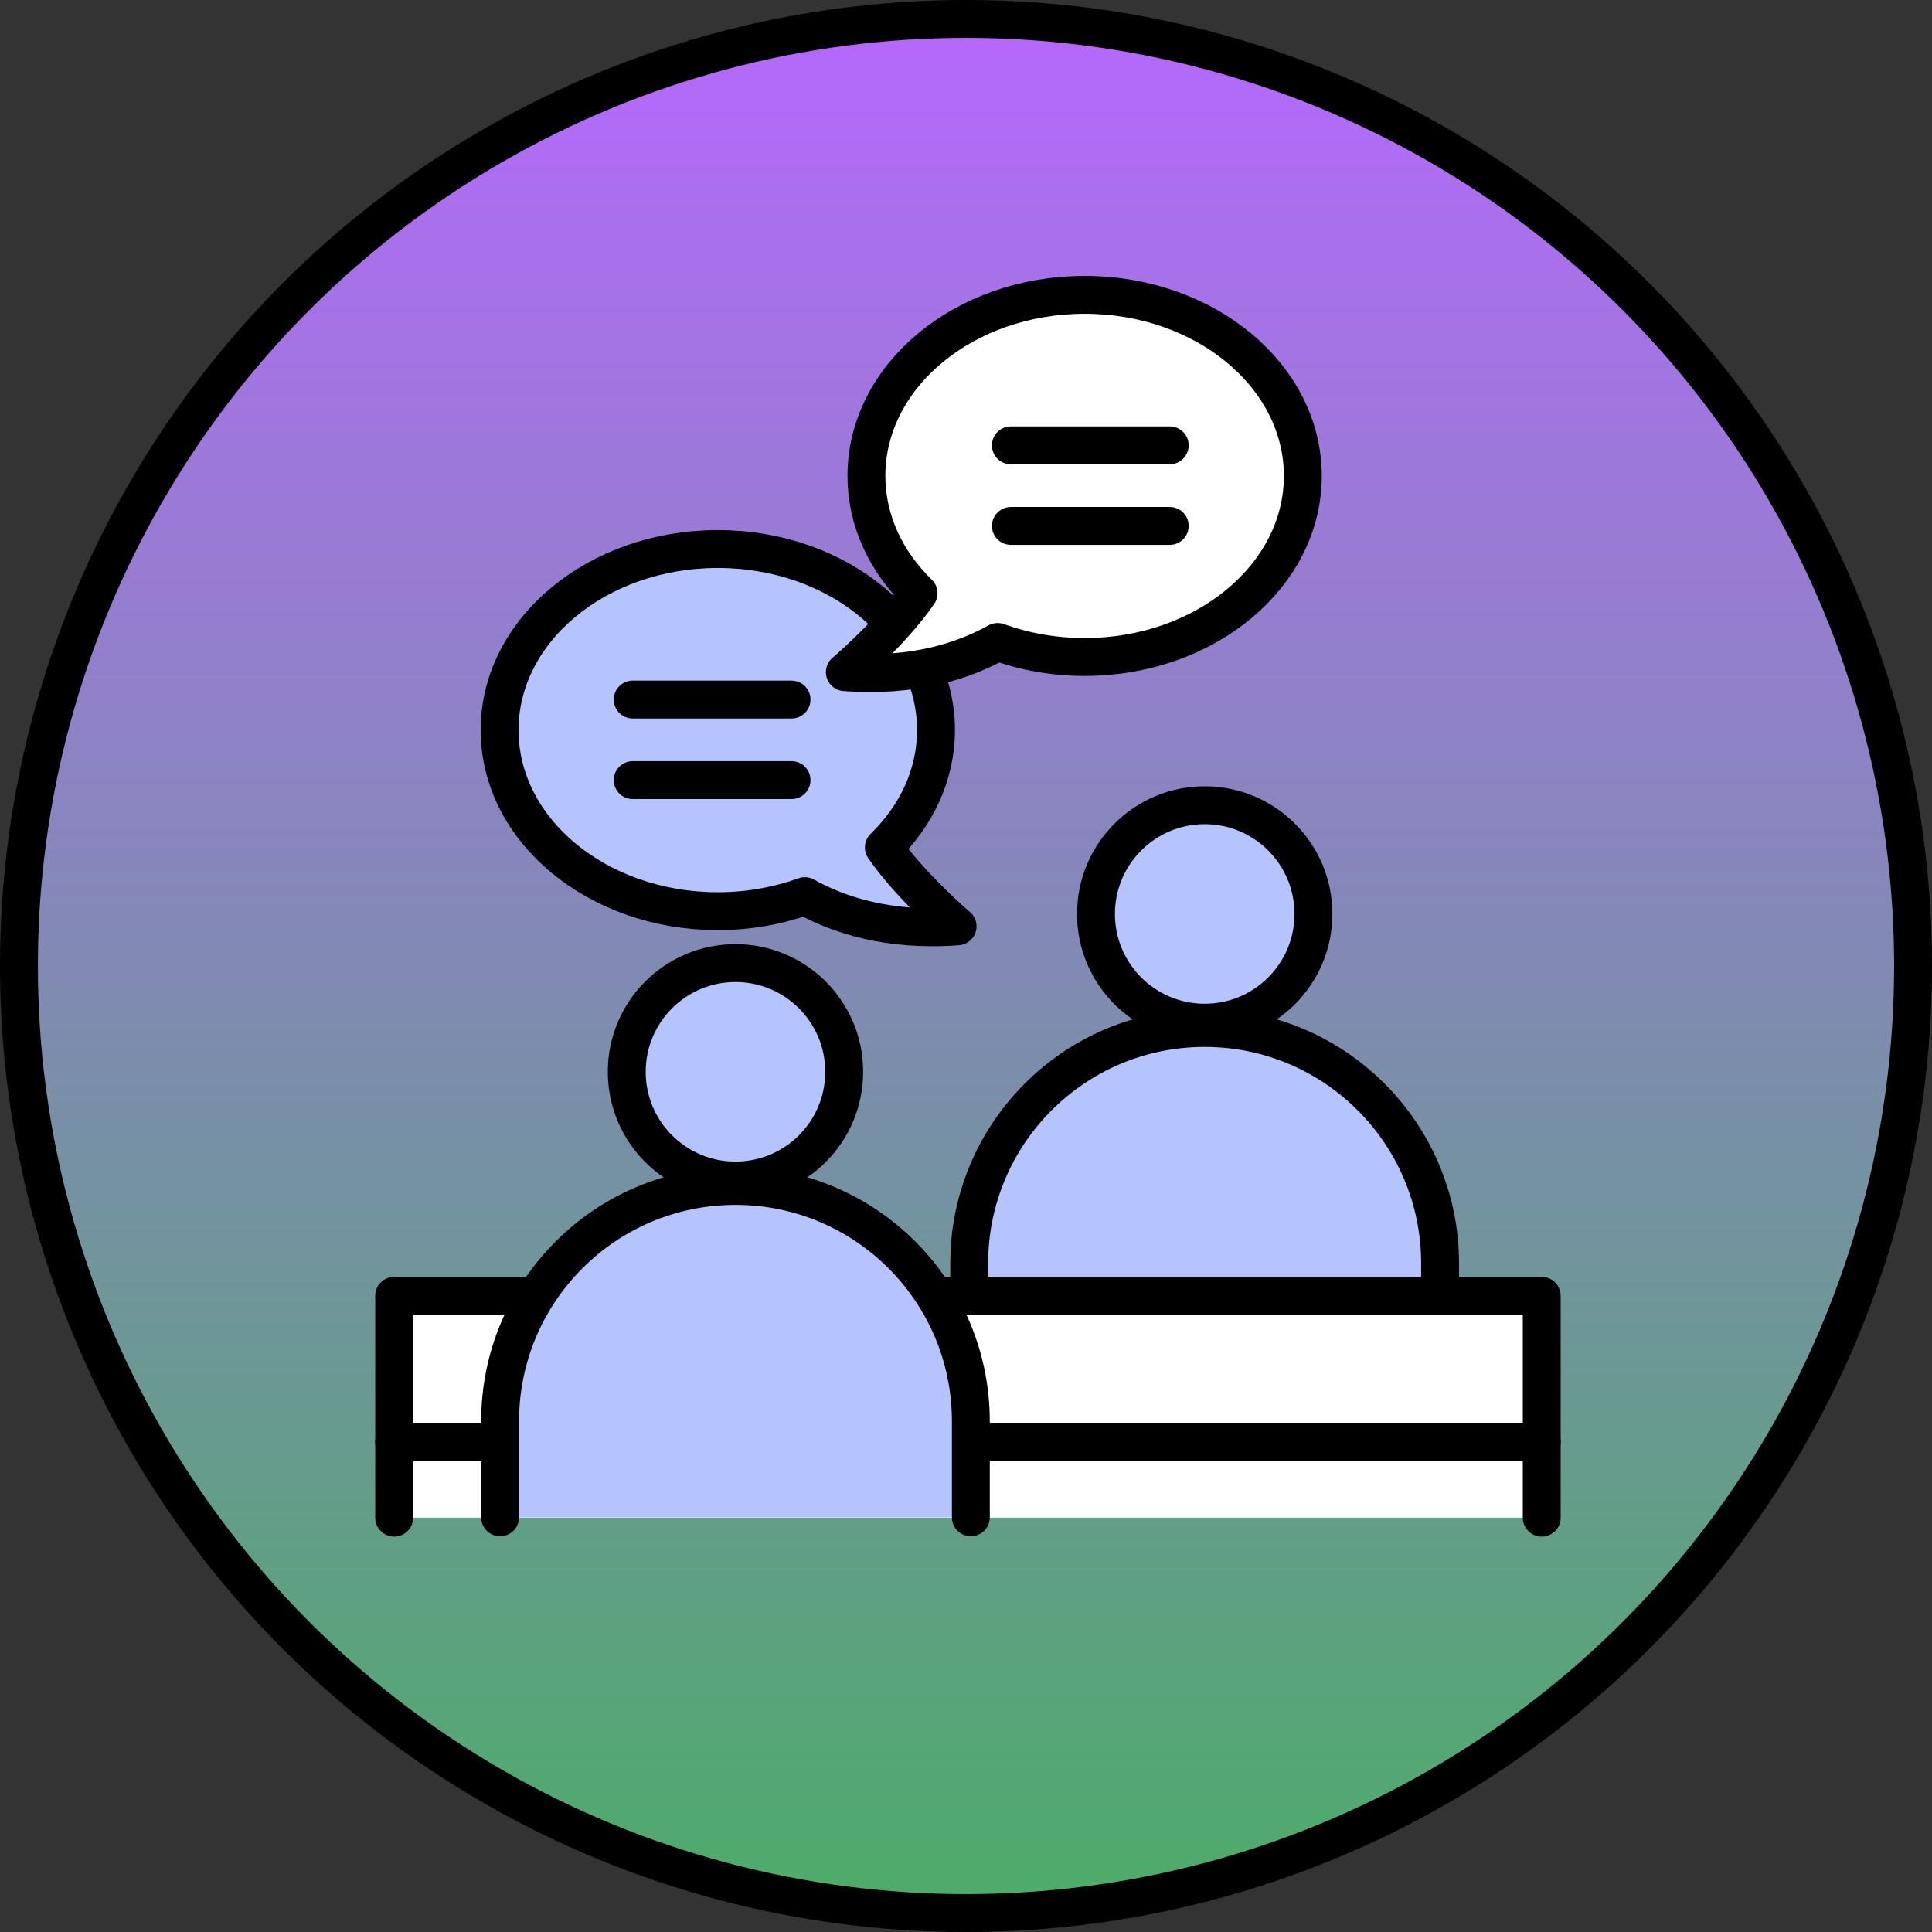
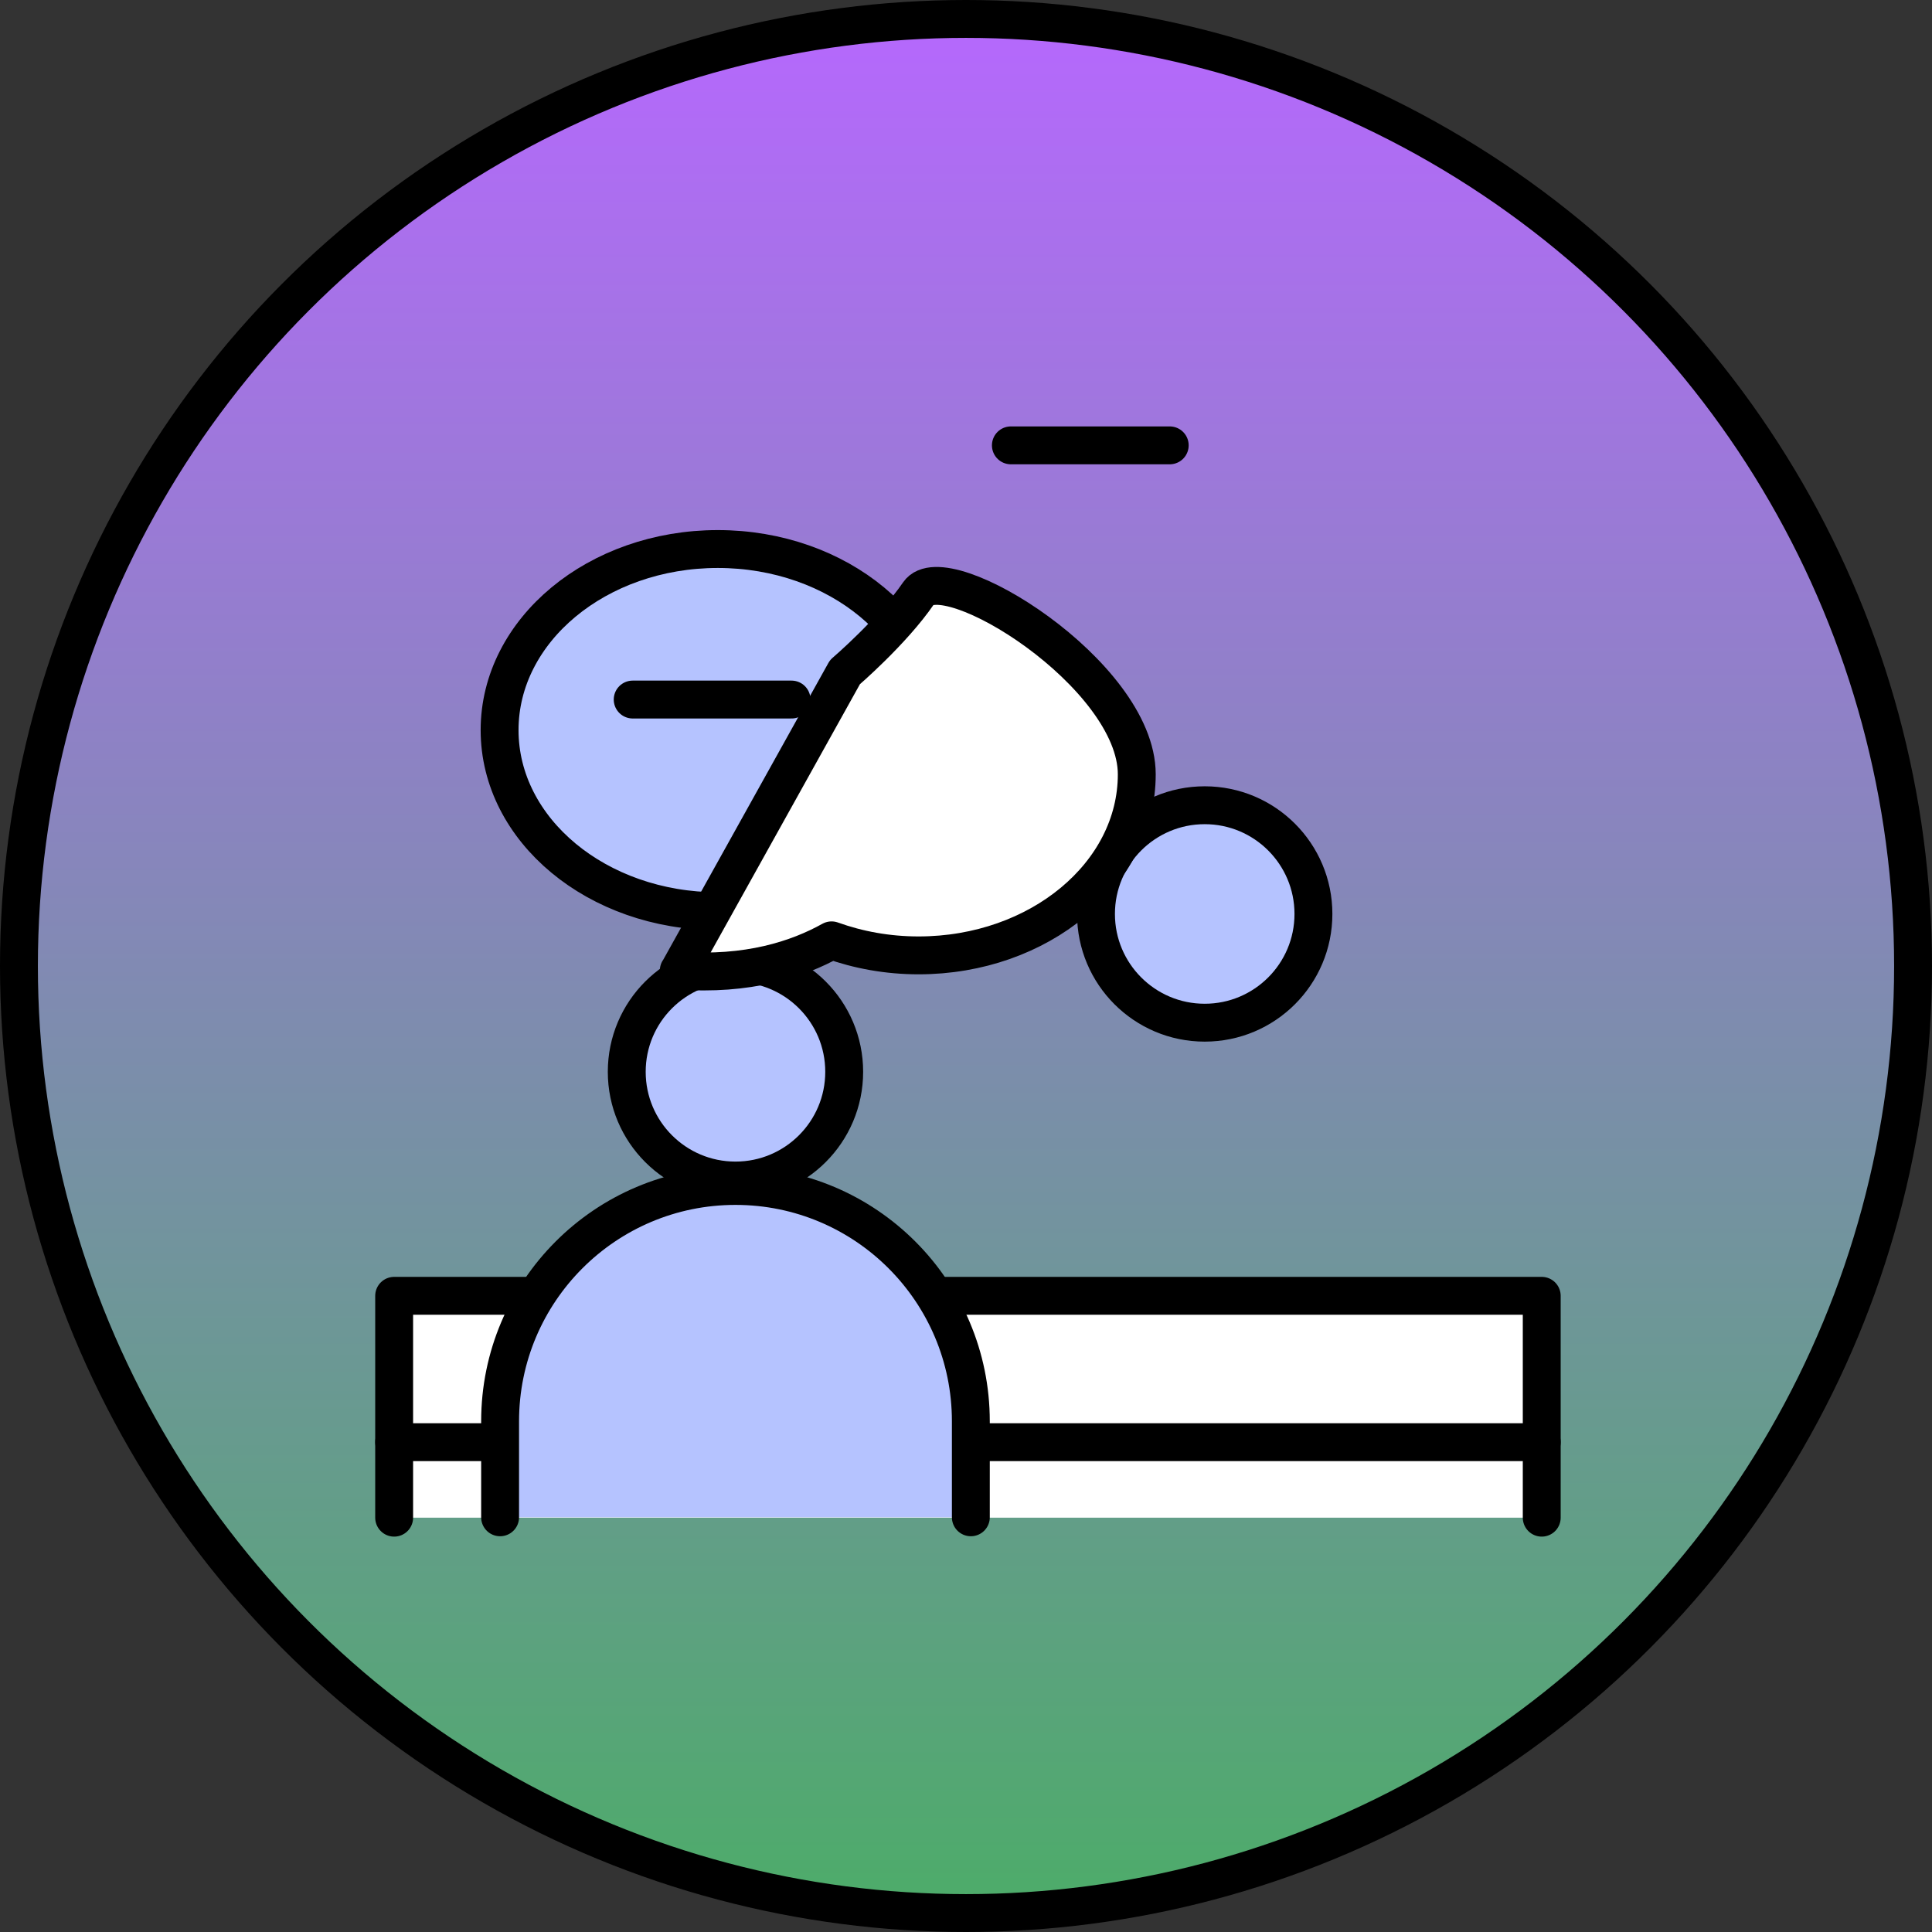
<svg xmlns="http://www.w3.org/2000/svg" id="_レイヤー_2" viewBox="0 0 153 153">
  <rect x="0" y="0" width="153" height="153" fill="#333333" stroke="none" />
  <defs>
    <style>.cls-1{fill:url(#_名称未設定グラデーション_21);}.cls-1,.cls-2,.cls-3,.cls-4{stroke:#000;stroke-linecap:round;stroke-linejoin:round;stroke-width:3px;}.cls-2{fill:#b5c3ff;}.cls-3{fill:#fff;}.cls-4{fill:none;}</style>
    <linearGradient id="_名称未設定グラデーション_21" x1="76.5" y1="149.436" x2="76.5" y2="-.564" gradientUnits="userSpaceOnUse">
      <stop offset="0" stop-color="#4eab6b" />
      <stop offset="1" stop-color="#b767ff" />
    </linearGradient>
  </defs>
  <g id="_レイヤー_2-2">
    <g>
      <circle class="cls-1" cx="76.5" cy="76.5" r="75" />
      <g id="_レイヤー_2-2">
        <g>
          <circle class="cls-2" cx="95.404" cy="72.379" r="8.61" />
-           <path class="cls-2" d="m95.404,81.409h0c10.29,0,18.64,8.35,18.64,18.64v7.6h-37.29v-7.6c0-10.29,8.35-18.64,18.64-18.64h.01Z" />
          <polyline class="cls-3" points="31.214 120.189 31.214 102.619 122.094 102.619 122.094 120.189" />
          <line class="cls-4" x1="31.214" y1="114.209" x2="122.094" y2="114.209" />
          <circle class="cls-2" cx="58.244" cy="84.879" r="8.61" />
          <path class="cls-2" d="m76.884,120.159v-7.6c0-10.3-8.35-18.64-18.64-18.64h0c-10.3,0-18.64,8.35-18.64,18.64v7.6" />
          <path class="cls-2" d="m75.824,73.359s-3.76-3.22-5.83-6.25c2.57-2.5,4.13-5.74,4.13-9.29,0-7.92-7.74-14.34-17.28-14.34s-17.28,6.42-17.28,14.34,7.74,14.34,17.28,14.34c2.45,0,4.78-.43,6.89-1.19,2.69,1.5,6.65,2.8,12.1,2.39h-.01Z" />
          <line class="cls-4" x1="50.104" y1="55.399" x2="62.684" y2="55.399" />
-           <line class="cls-4" x1="50.104" y1="61.779" x2="62.684" y2="61.779" />
-           <path class="cls-3" d="m66.914,53.229s3.76-3.22,5.83-6.25c-2.57-2.5-4.13-5.74-4.13-9.29,0-7.92,7.74-14.34,17.28-14.34s17.28,6.42,17.28,14.34-7.74,14.34-17.28,14.34c-2.45,0-4.78-.43-6.89-1.19-2.69,1.5-6.65,2.8-12.1,2.39h.01Z" />
+           <path class="cls-3" d="m66.914,53.229s3.76-3.22,5.83-6.25s17.28,6.42,17.28,14.34-7.74,14.34-17.28,14.34c-2.45,0-4.78-.43-6.89-1.19-2.69,1.5-6.65,2.8-12.1,2.39h.01Z" />
          <line class="cls-4" x1="92.634" y1="35.269" x2="80.054" y2="35.269" />
-           <line class="cls-4" x1="92.634" y1="41.649" x2="80.054" y2="41.649" />
        </g>
      </g>
    </g>
  </g>
</svg>